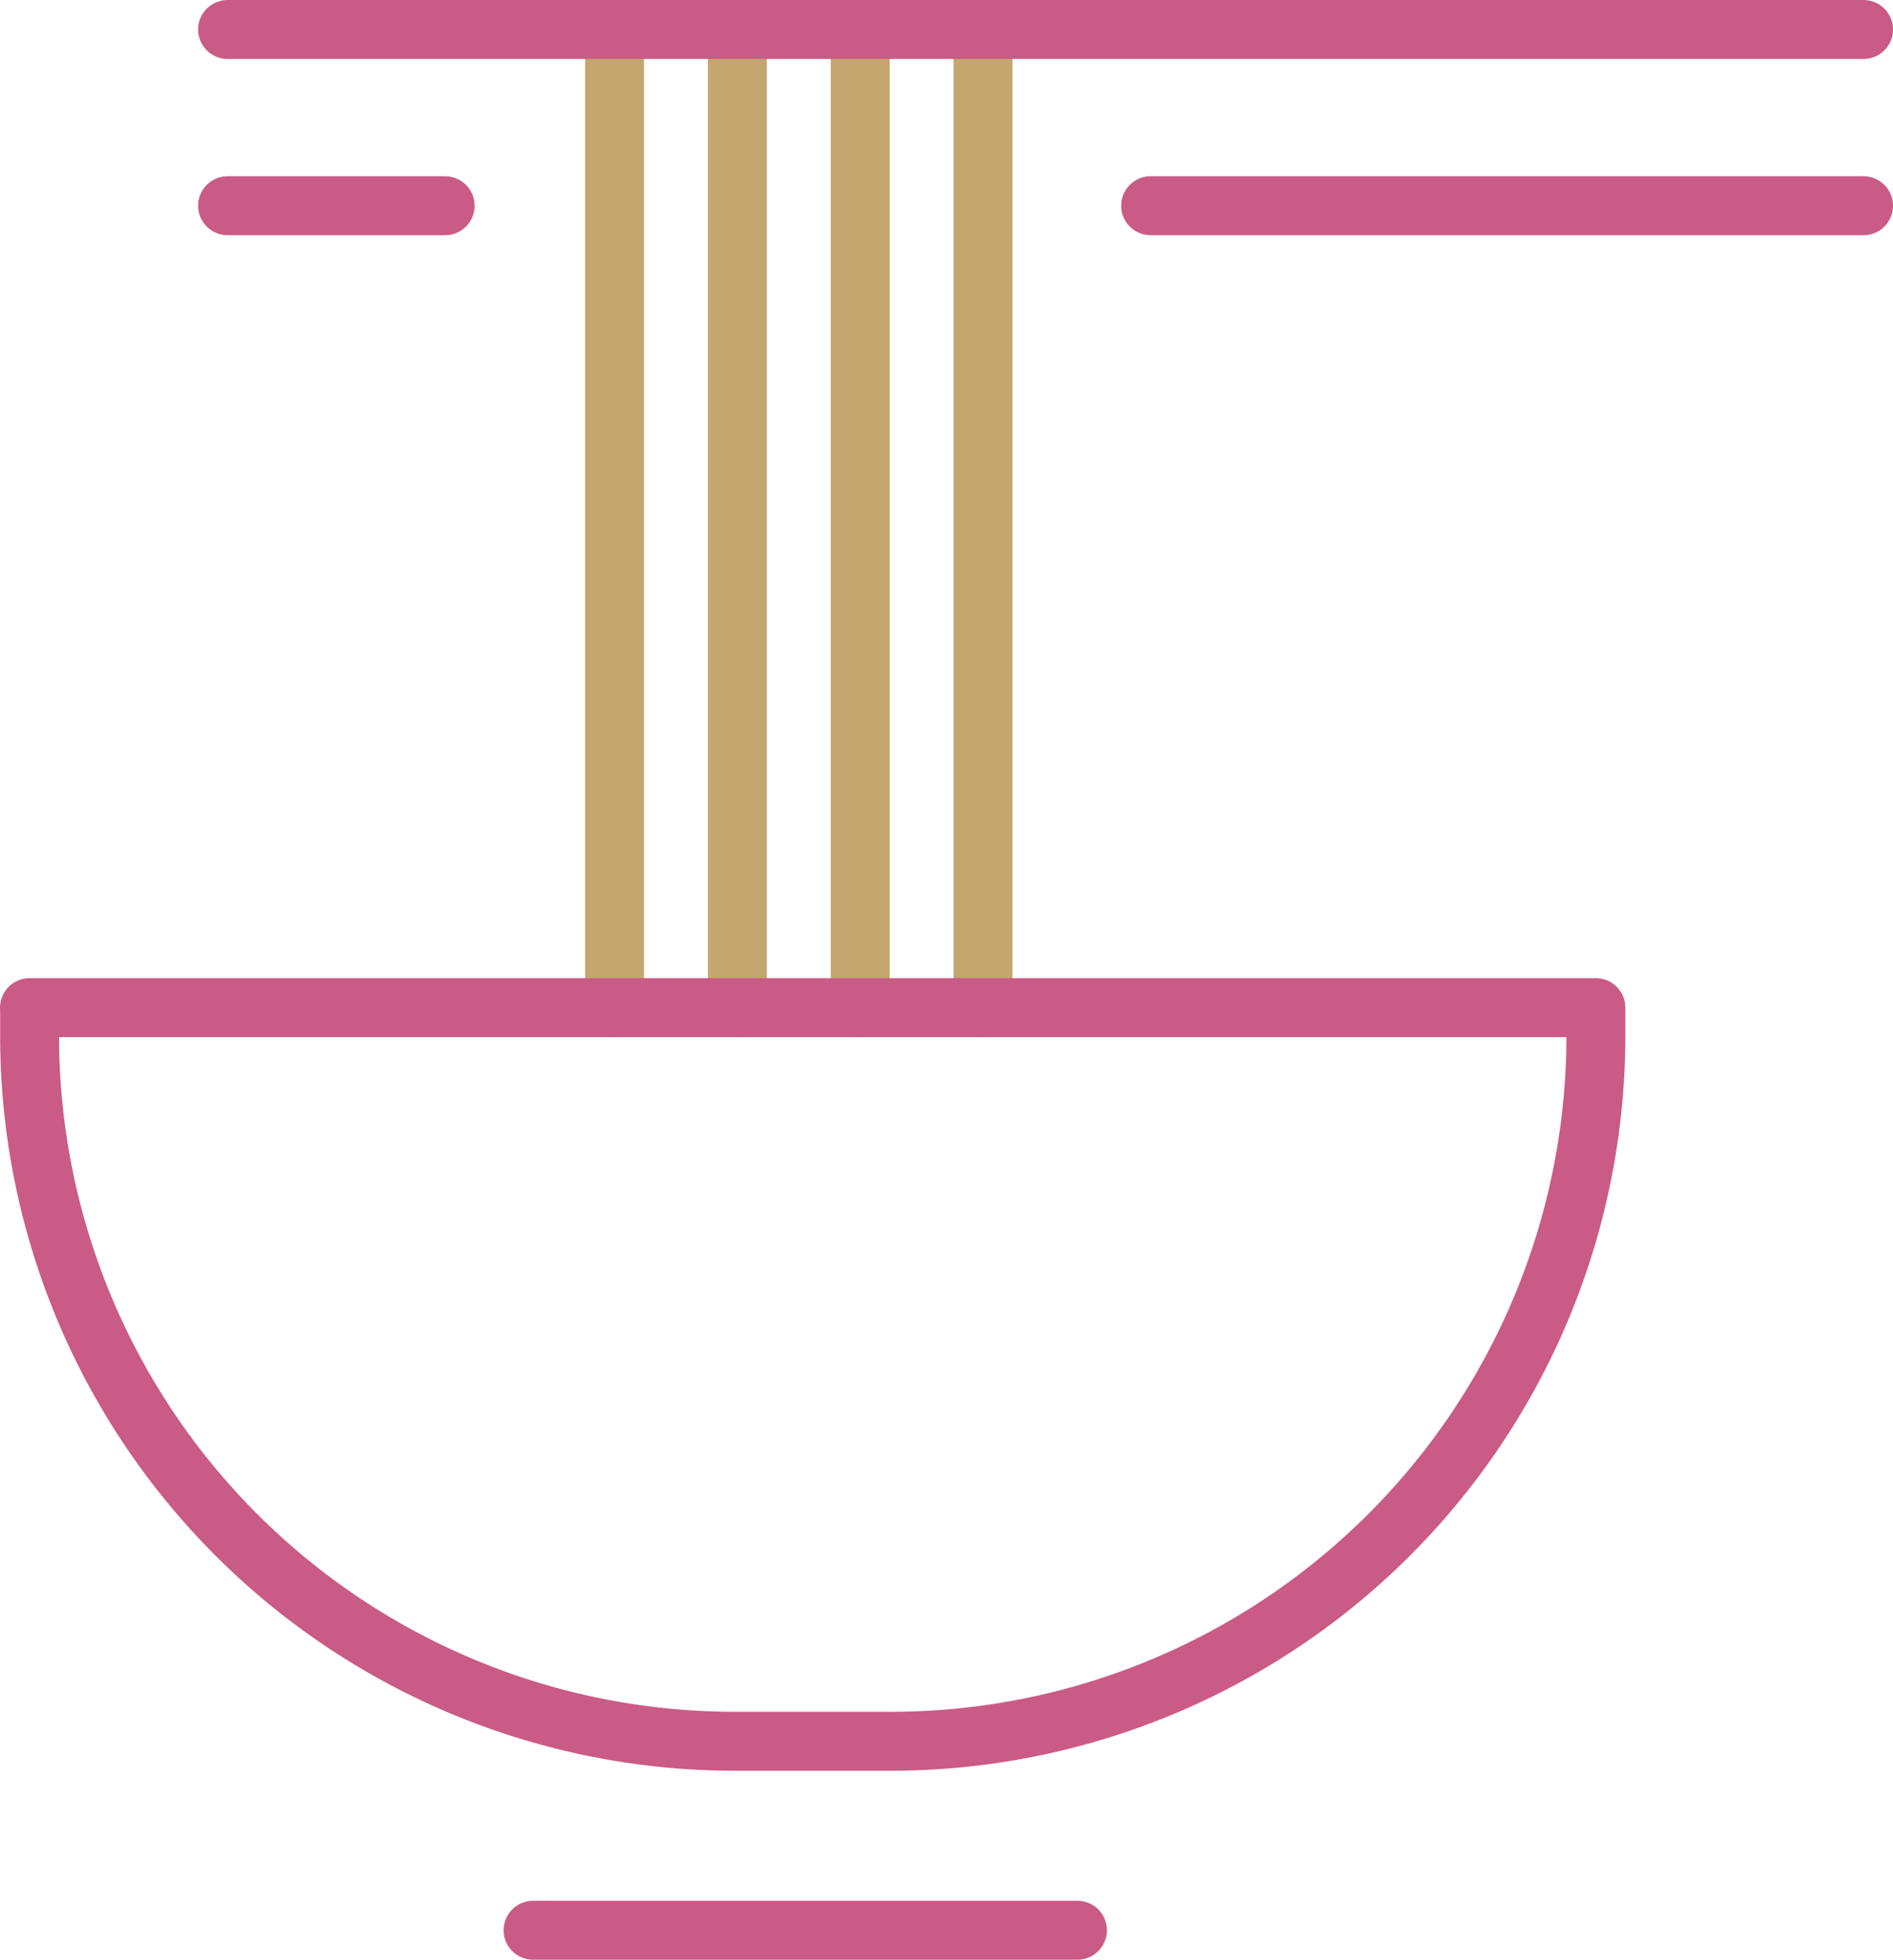
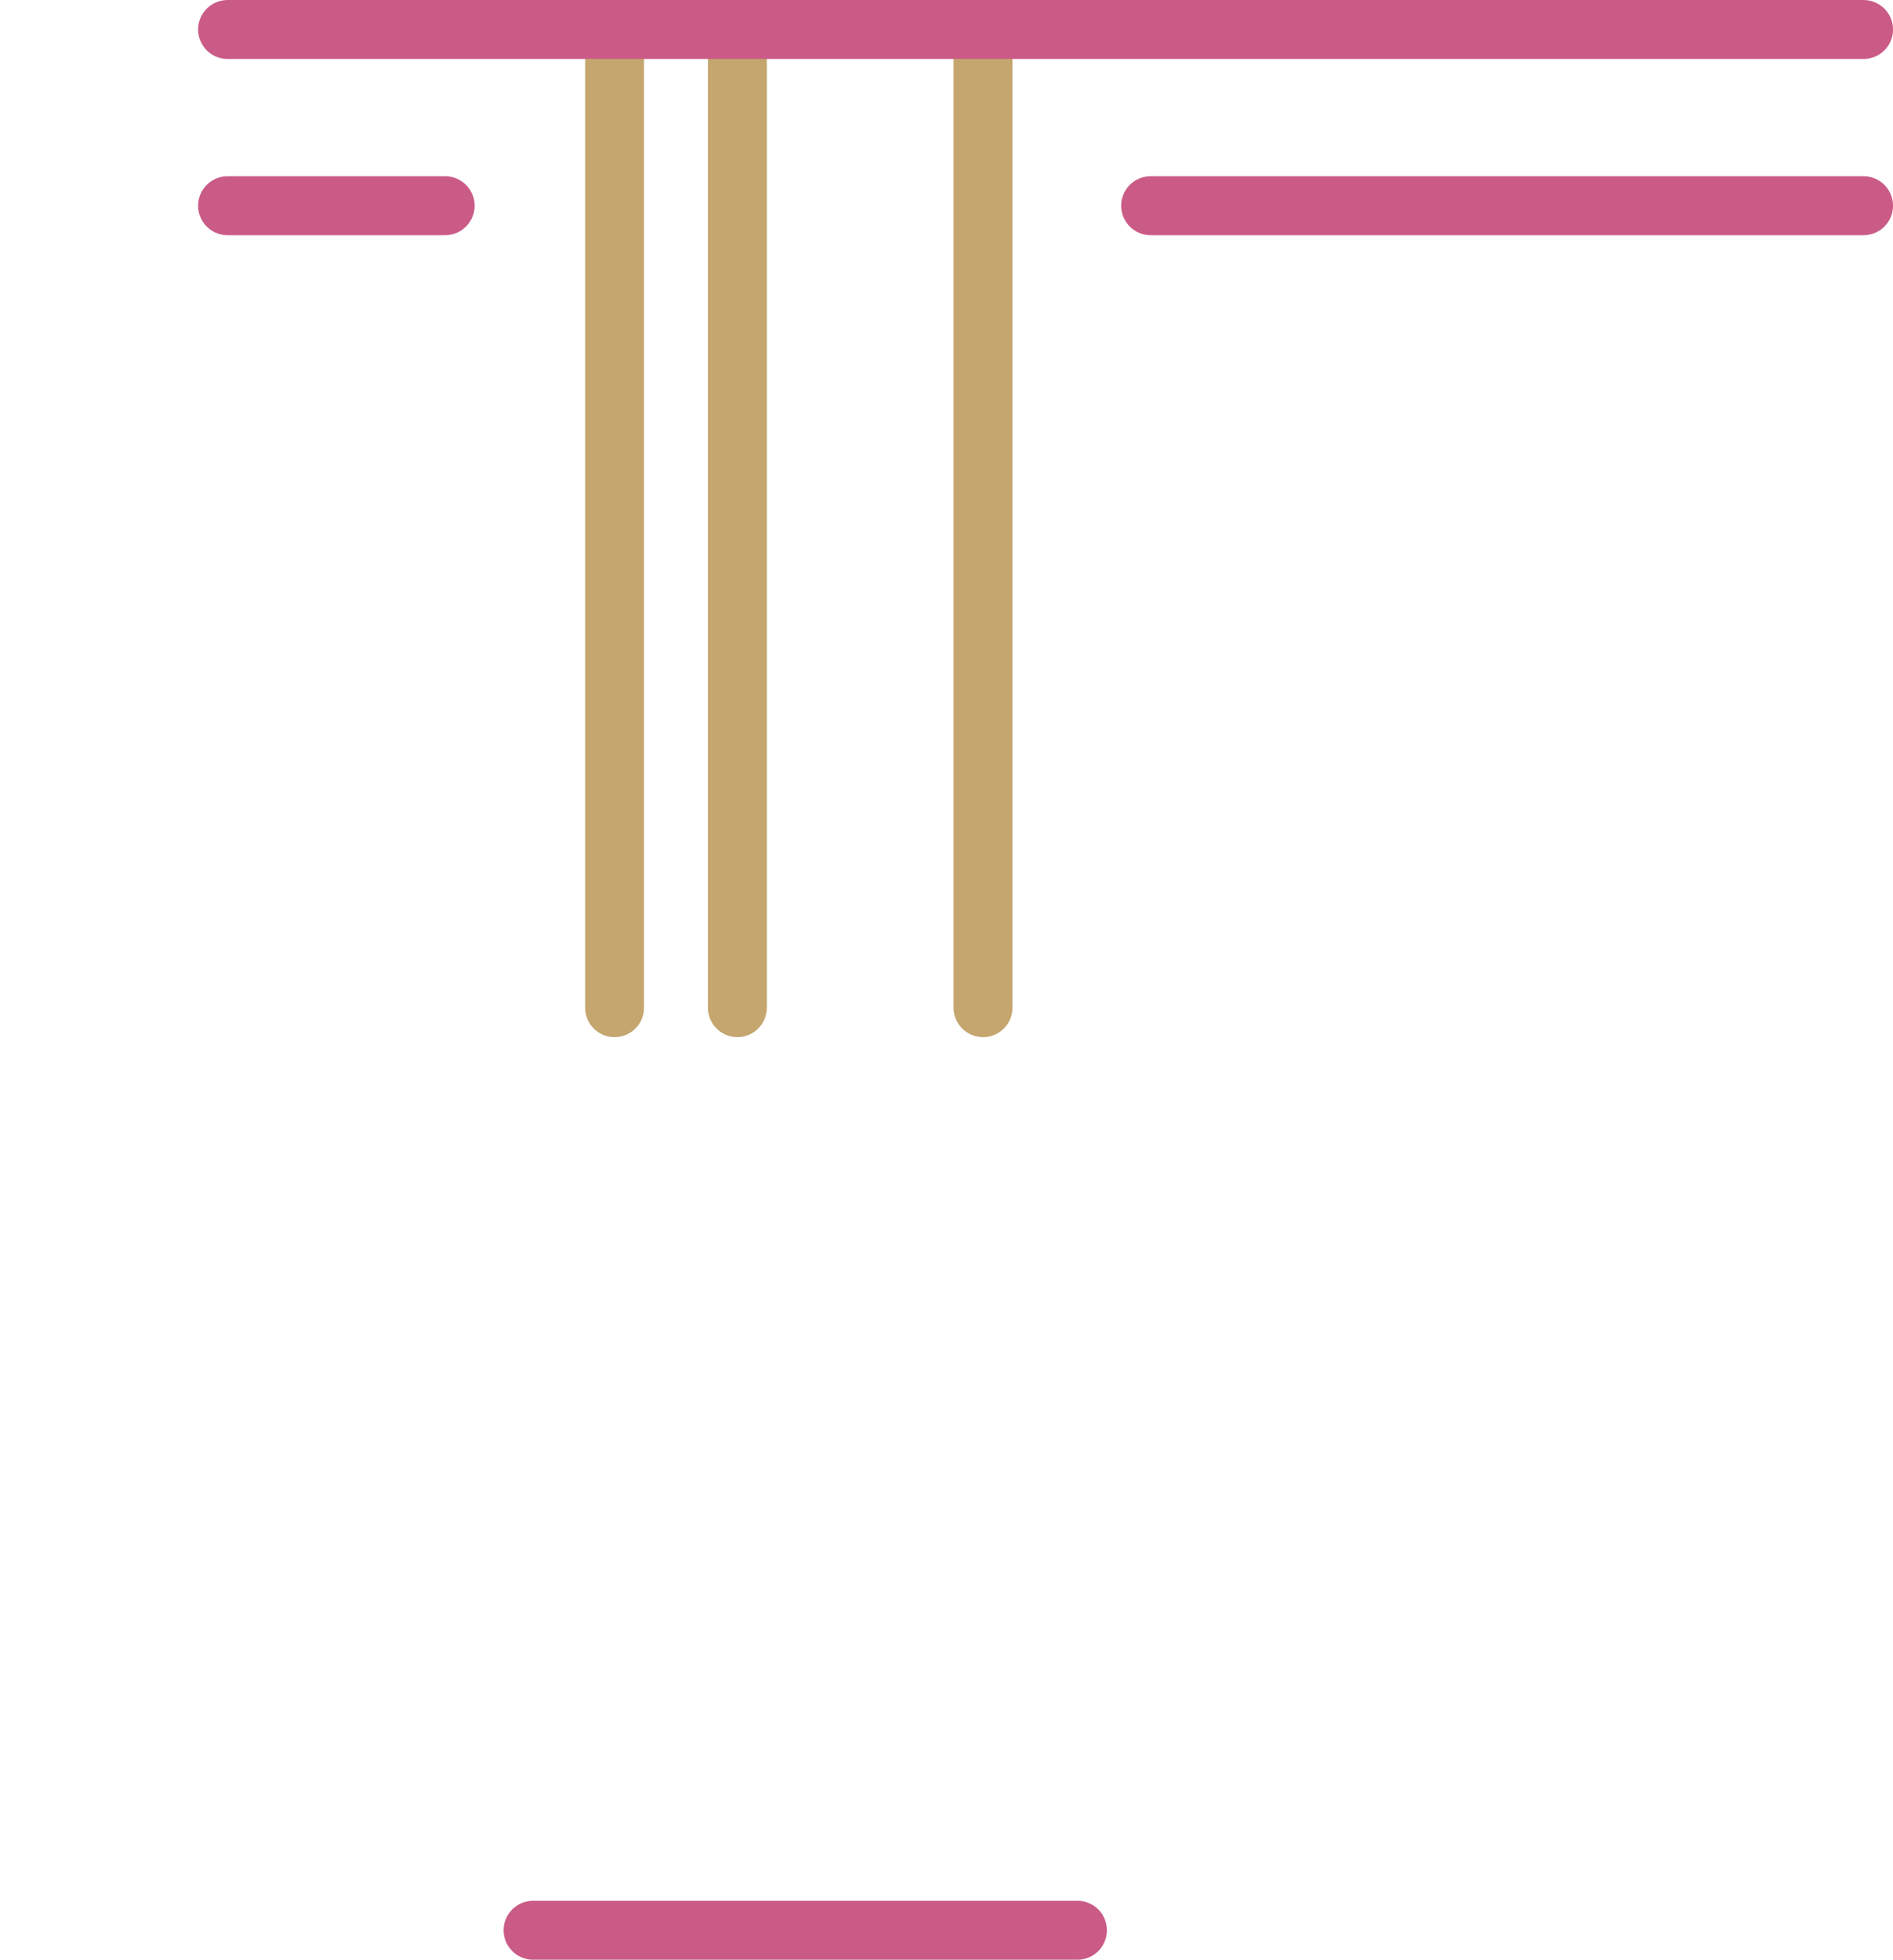
<svg xmlns="http://www.w3.org/2000/svg" viewBox="0 0 49.129 50.832">
  <defs>
    <style>.cls-1,.cls-2{fill:none;stroke-linecap:round;stroke-linejoin:round;stroke-width:1.529px;}.cls-1{stroke:#c4a66e;}.cls-2{stroke:#ca5b86;}</style>
  </defs>
  <g id="レイヤー_2" data-name="レイヤー 2">
    <g id="mv_slide1">
      <g id="service_01" data-name="service 01">
        <line class="cls-1" x1="25.512" y1="26.137" x2="25.512" y2="0.765" />
        <line class="cls-1" x1="19.137" y1="26.137" x2="19.137" y2="0.765" />
-         <line class="cls-1" x1="22.325" y1="26.137" x2="22.325" y2="0.765" />
        <line class="cls-1" x1="15.95" y1="26.137" x2="15.95" y2="0.765" />
-         <path class="cls-2" d="M.765,26.137H41.418a0,0,0,0,1,0,0v.728a18.3,18.3,0,0,1-18.3,18.3h-4.05a18.3,18.3,0,0,1-18.3-18.3v-.728A0,0,0,0,1,.765,26.137Z" />
        <line class="cls-2" x1="13.835" y1="50.067" x2="27.963" y2="50.067" />
        <line class="cls-2" x1="5.906" y1="0.765" x2="48.365" y2="0.765" />
        <line class="cls-2" x1="29.862" y1="5.336" x2="48.365" y2="5.336" />
        <line class="cls-2" x1="5.906" y1="5.336" x2="11.553" y2="5.336" />
      </g>
    </g>
  </g>
</svg>